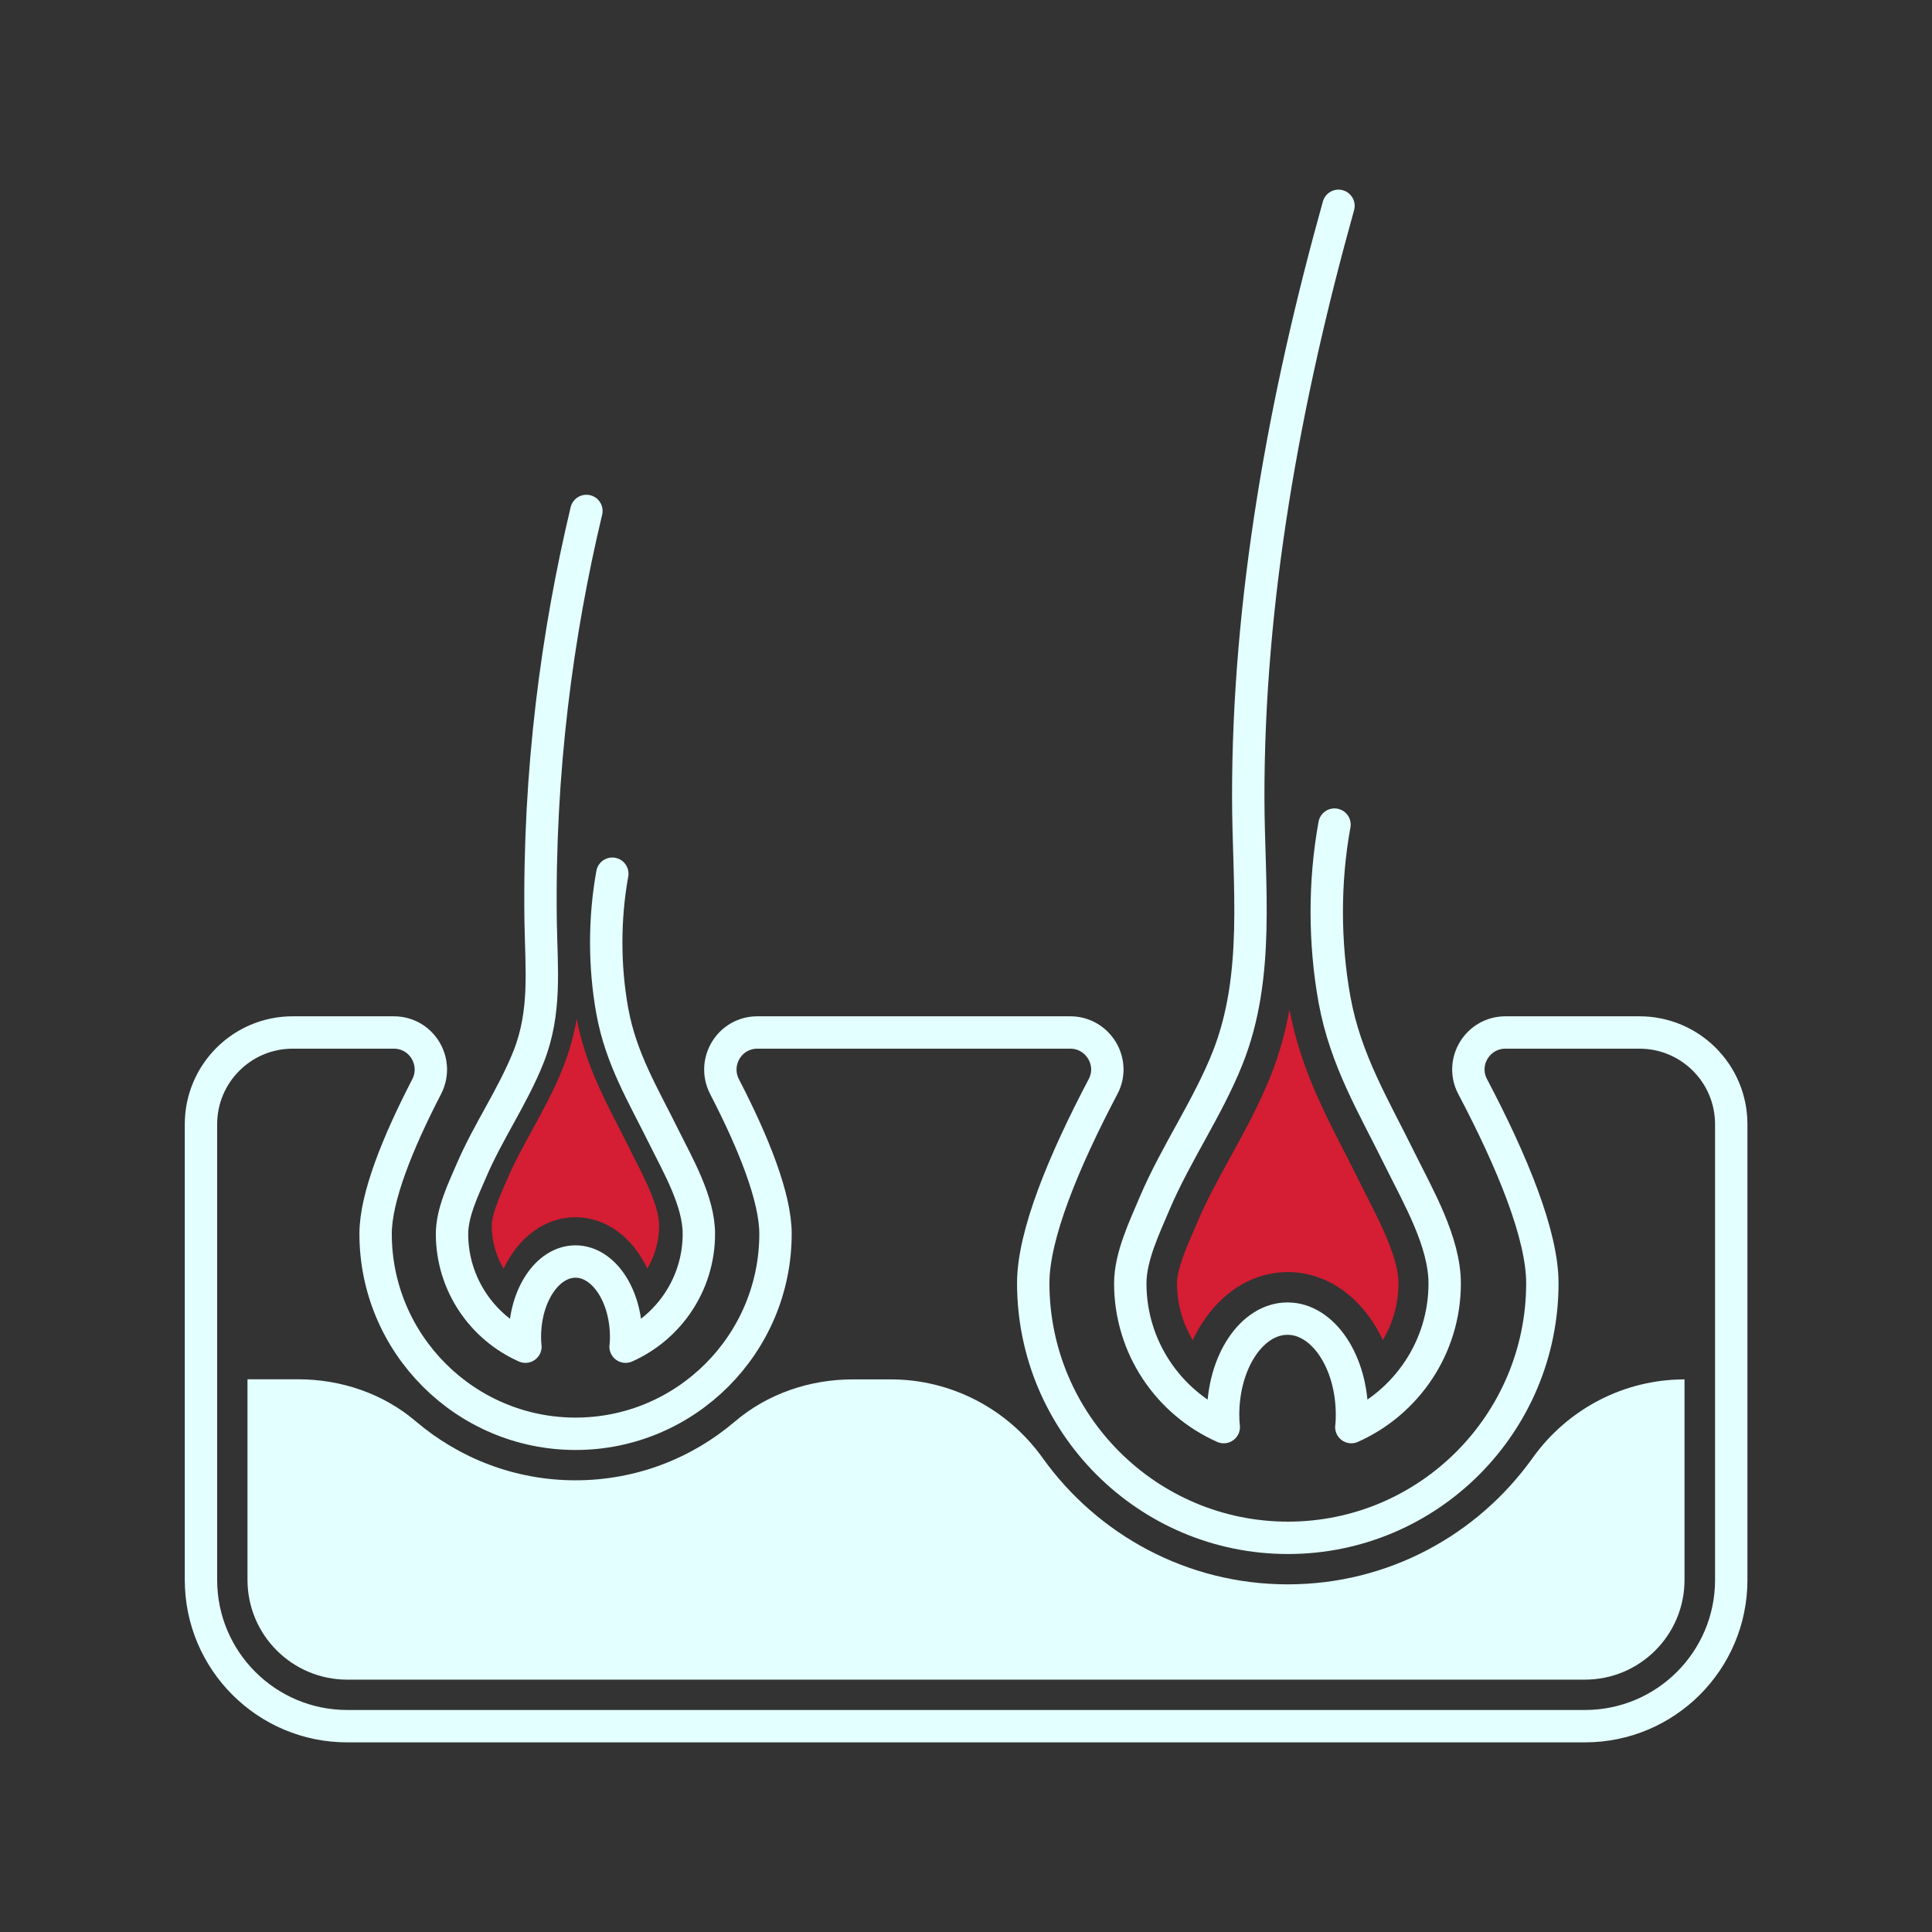
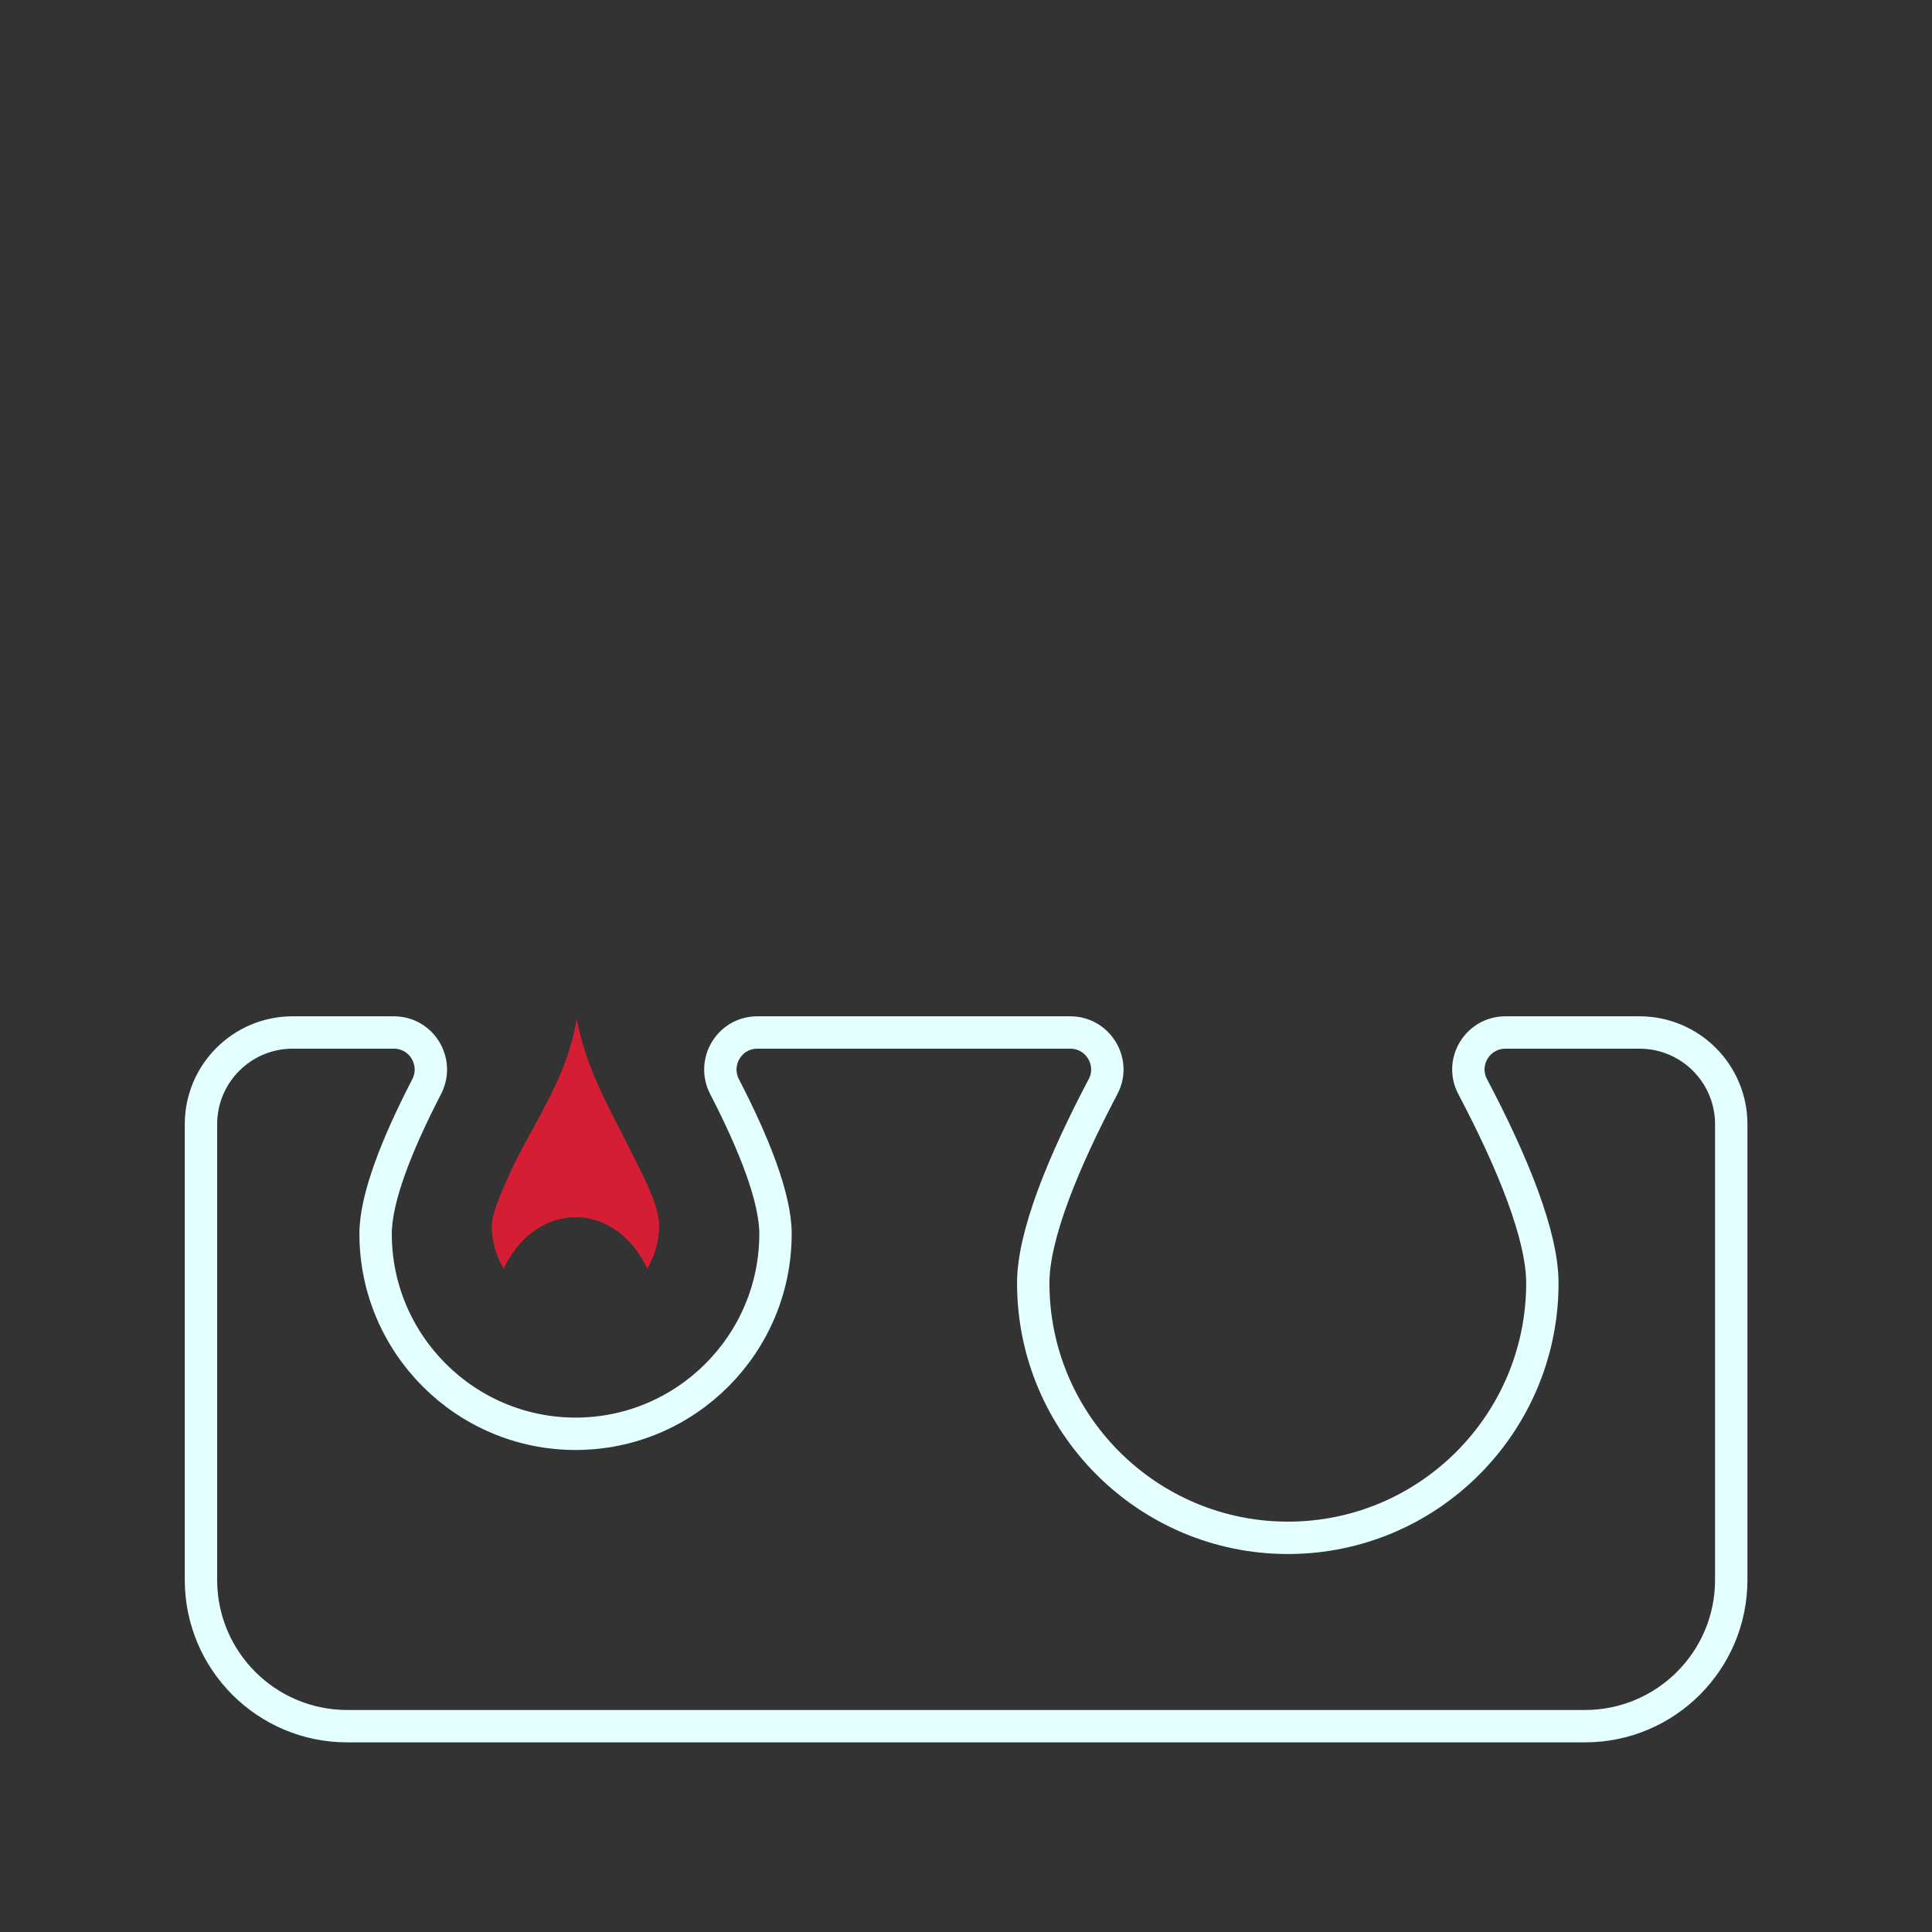
<svg xmlns="http://www.w3.org/2000/svg" id="Layer_2" data-name="Layer 2" viewBox="0 0 179 179">
  <rect x="0" y="0" width="179" height="179" fill="#333333" stroke="none" />
  <defs>
    <style>
      .cls-1 {
        stroke: #e3ffff;
        stroke-linecap: round;
        stroke-linejoin: round;
        stroke-width: 3px;
      }

      .cls-1, .cls-2 {
        fill: none;
      }

      .cls-3 {
        fill: #d51d33;
      }

      .cls-4 {
        fill: #e3ffff;
      }
    </style>
  </defs>
  <g id="Icon_Set" data-name="Icon Set">
    <g>
-       <rect class="cls-2" width="179" height="179" />
      <g>
-         <path class="cls-1" d="m56.73,80.95c-.75,4.14-.75,8.59,0,12.73.81,4.44,2.85,7.75,4.81,11.72,1.29,2.6,3.21,5.91,3.21,8.92,0,4.65-2.79,8.67-6.79,10.45.04-.28.05-.58.05-.89,0-3.87-2.1-7-4.69-7s-4.69,3.13-4.69,7c0,.31.01.6.05.89-4-1.77-6.8-5.8-6.8-10.45,0-1.96,1.03-4.09,1.78-5.83,1.55-3.63,3.85-6.9,5.31-10.57,1.65-4.16,1.19-8.17,1.12-12.54-.2-13.97,1.55-26.75,4.24-38.04" />
        <path class="cls-1" d="m133.86,159.93H32.17c-7.48,0-13.55-6.07-13.55-13.55v-42.22c0-4.69,3.8-8.5,8.5-8.5h9.37c2.58,0,4.22,2.73,3.04,5.02-2.72,5.26-4.73,10.29-4.73,13.63,0,10.22,8.32,18.53,18.53,18.53s18.52-8.31,18.52-18.53c0-3.34-2-8.37-4.72-13.63-1.18-2.29.46-5.02,3.04-5.02h28.99c2.57,0,4.24,2.74,3.04,5.01-3.69,7.01-6.47,13.77-6.47,18.21,0,13.01,10.58,23.6,23.6,23.6s23.57-10.59,23.57-23.6c0-4.44-2.77-11.21-6.46-18.21-1.2-2.28.47-5.01,3.04-5.01h12.42c4.69,0,8.5,3.8,8.5,8.5v42.22c0,7.48-6.07,13.55-13.55,13.55h-12.97" />
-         <path class="cls-4" d="m156.07,127.8v18.58c0,5.11-4.14,9.24-9.24,9.24H32.18c-5.11,0-9.25-4.14-9.25-9.25v-18.58h4.68c3.99,0,7.9,1.32,10.93,3.91,3.99,3.39,9.15,5.45,14.78,5.45s10.78-2.05,14.76-5.44c3.04-2.59,6.95-3.91,10.94-3.91h3.51c5.6,0,10.82,2.73,14.07,7.28,5.06,7.08,13.35,11.71,22.71,11.71s17.62-4.62,22.68-11.7c3.25-4.56,8.48-7.29,14.08-7.29h0Z" />
-         <path class="cls-1" d="m123.64,76.4c-.96,5.27-.95,10.94,0,16.21,1.03,5.65,3.63,9.87,6.12,14.93,1.64,3.32,4.09,7.53,4.09,11.37,0,5.92-3.55,11.04-8.65,13.31.05-.36.06-.74.06-1.13,0-4.93-2.68-8.92-5.97-8.92s-5.97,3.98-5.97,8.92c0,.39.02.77.06,1.13-5.1-2.26-8.66-7.38-8.66-13.31,0-2.49,1.32-5.2,2.26-7.43,1.97-4.63,4.9-8.79,6.76-13.46,3.04-7.65,1.92-16.06,1.91-24.08-.03-18.31,3.35-36.93,8.36-54.87" />
-         <path class="cls-3" d="m119.46,93.59c-.37,2.01-.91,4.02-1.7,6.01-1.08,2.72-2.44,5.2-3.76,7.6-1.12,2.04-2.19,3.98-3.03,5.96l-.35.82c-.7,1.61-1.57,3.61-1.57,4.92,0,1.9.52,3.71,1.46,5.27,1.78-3.81,5.03-6.31,8.81-6.31s7.01,2.49,8.8,6.3c.93-1.56,1.45-3.37,1.45-5.26,0-2.28-1.61-5.46-2.91-8.01-.25-.5-.5-.98-.73-1.45-.46-.93-.92-1.83-1.37-2.71-2.02-3.94-4.11-8.02-5.08-13.14Z" />
        <path class="cls-3" d="m53.43,94.43c-.28,1.52-.69,3.04-1.29,4.54-.82,2.05-1.85,3.93-2.84,5.74-.85,1.55-1.65,3.01-2.29,4.51l-.27.62c-.53,1.22-1.18,2.73-1.18,3.72,0,1.43.4,2.81,1.1,3.99,1.35-2.88,3.8-4.77,6.66-4.77s5.3,1.88,6.65,4.76c.7-1.18,1.1-2.55,1.1-3.98,0-1.72-1.22-4.13-2.2-6.06-.19-.38-.38-.74-.55-1.1-.35-.7-.7-1.38-1.04-2.05-1.53-2.98-3.11-6.06-3.84-9.93Z" />
      </g>
    </g>
  </g>
</svg>